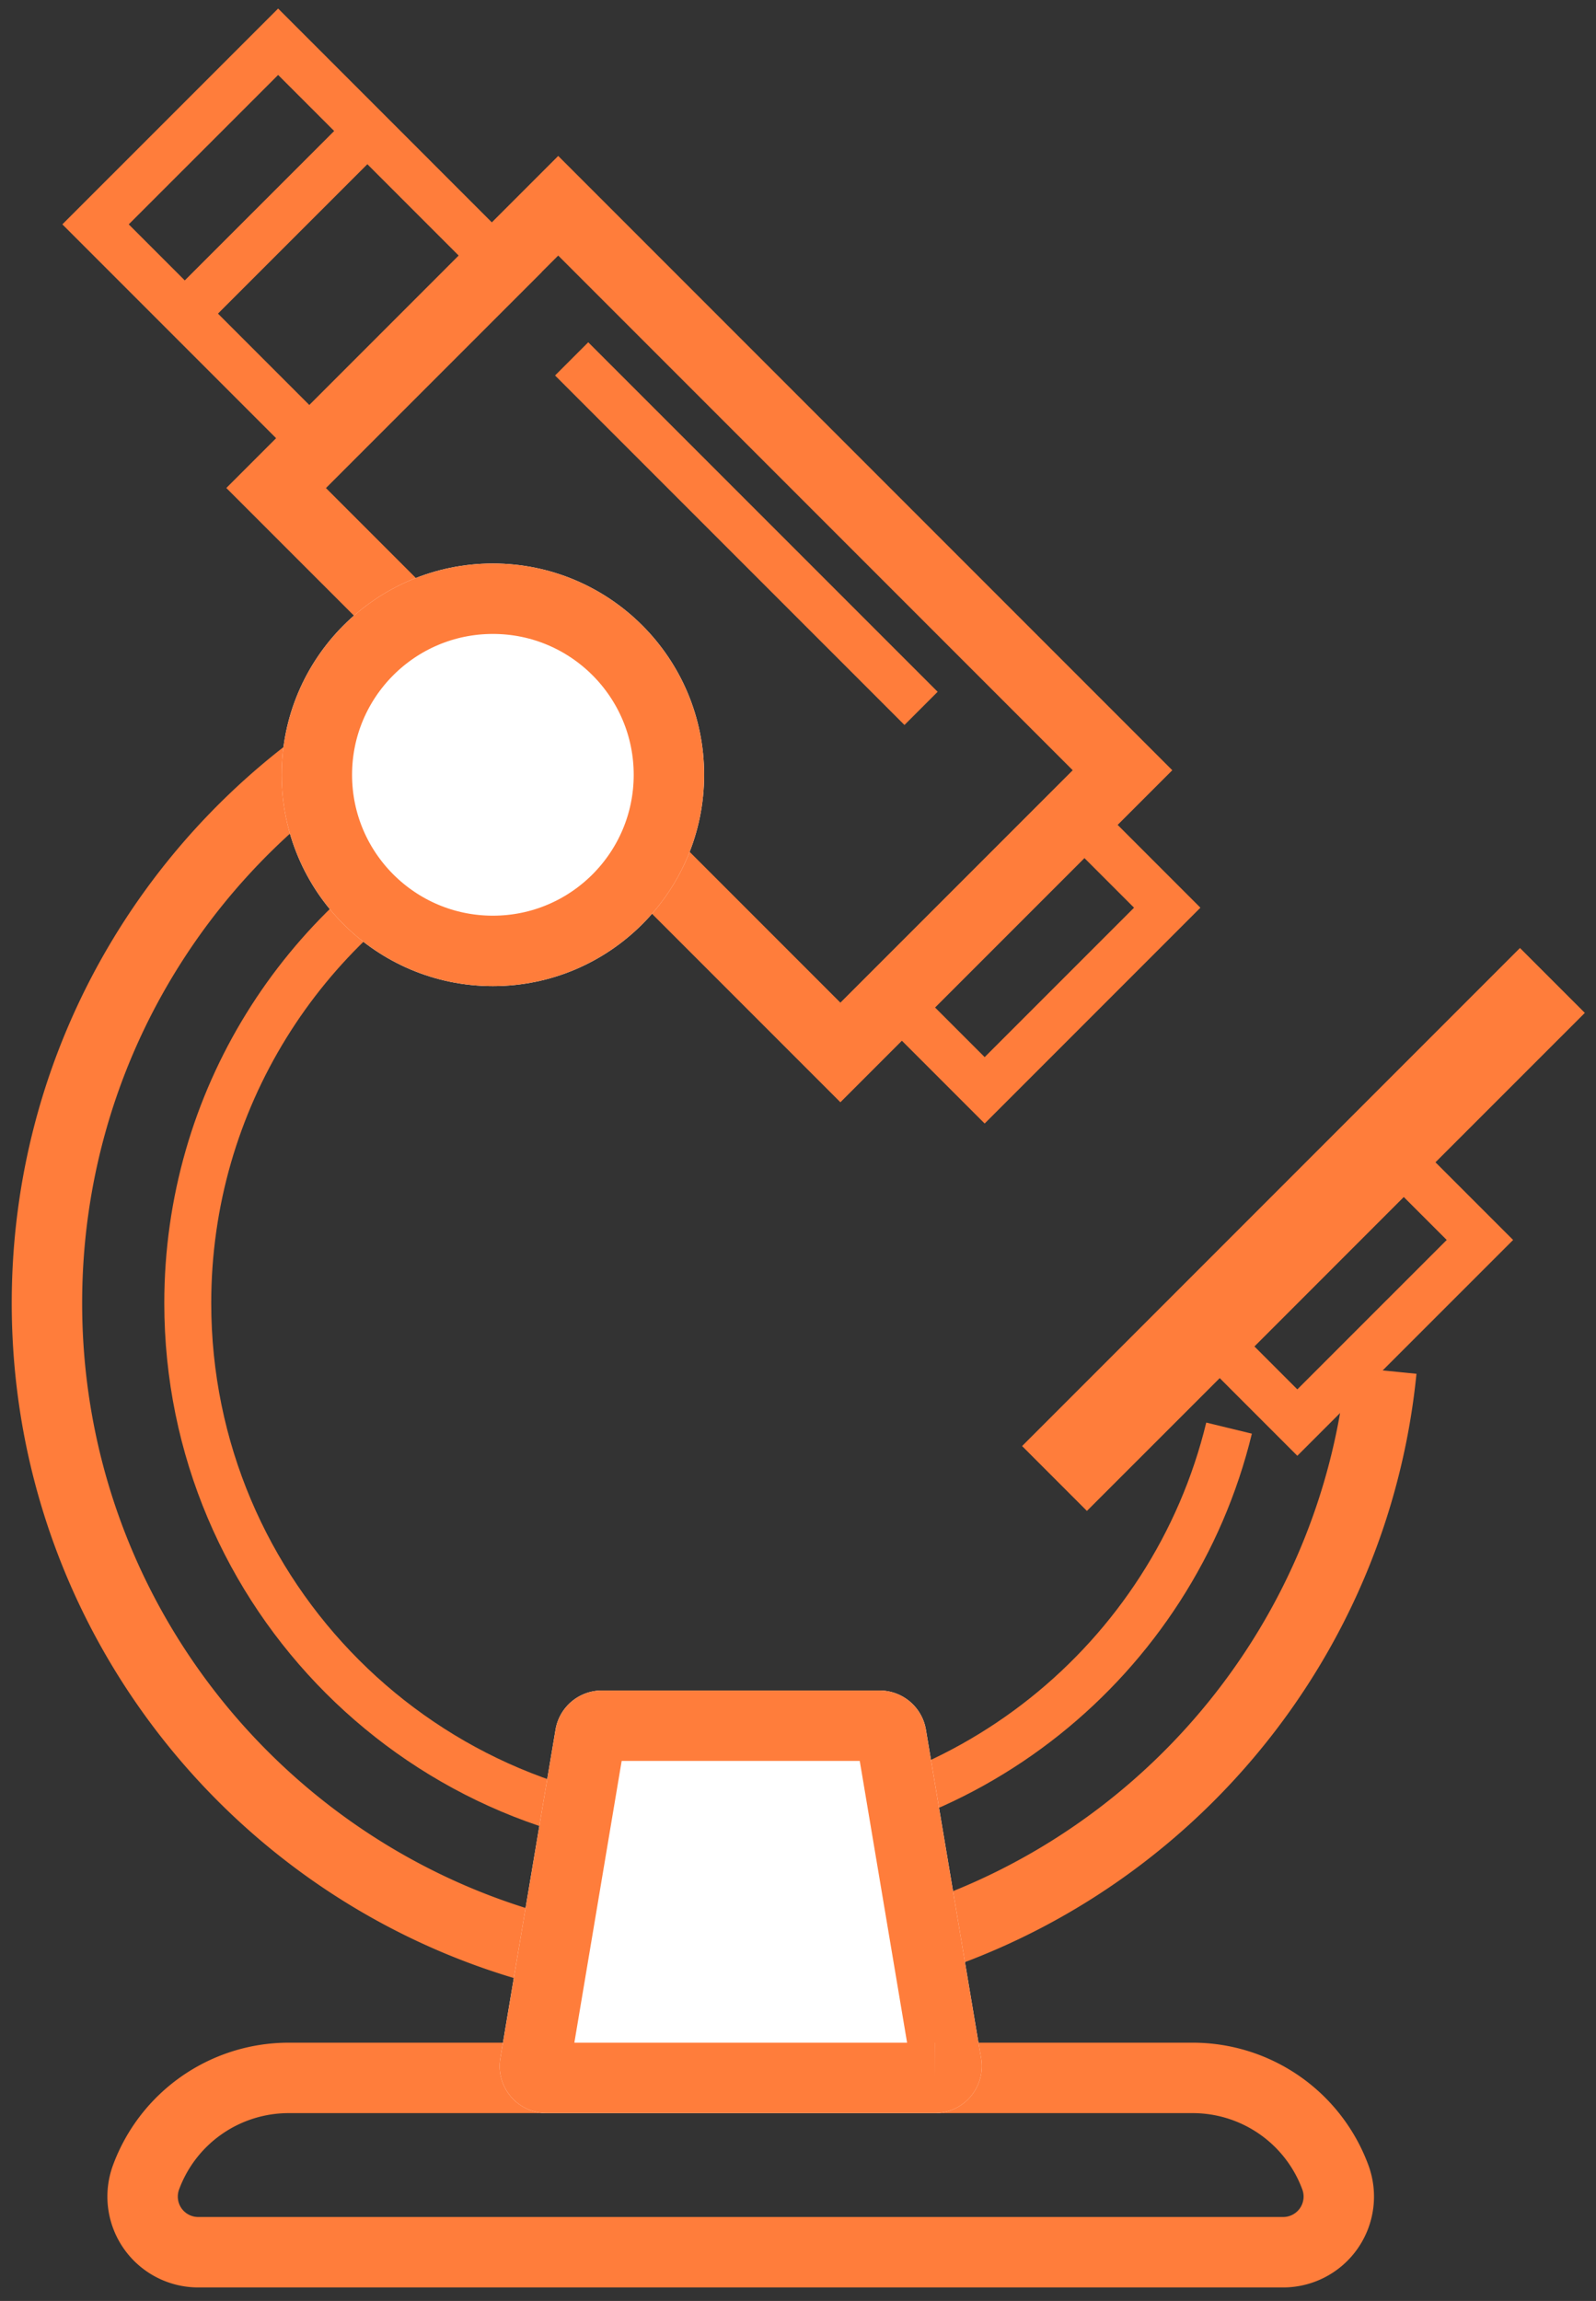
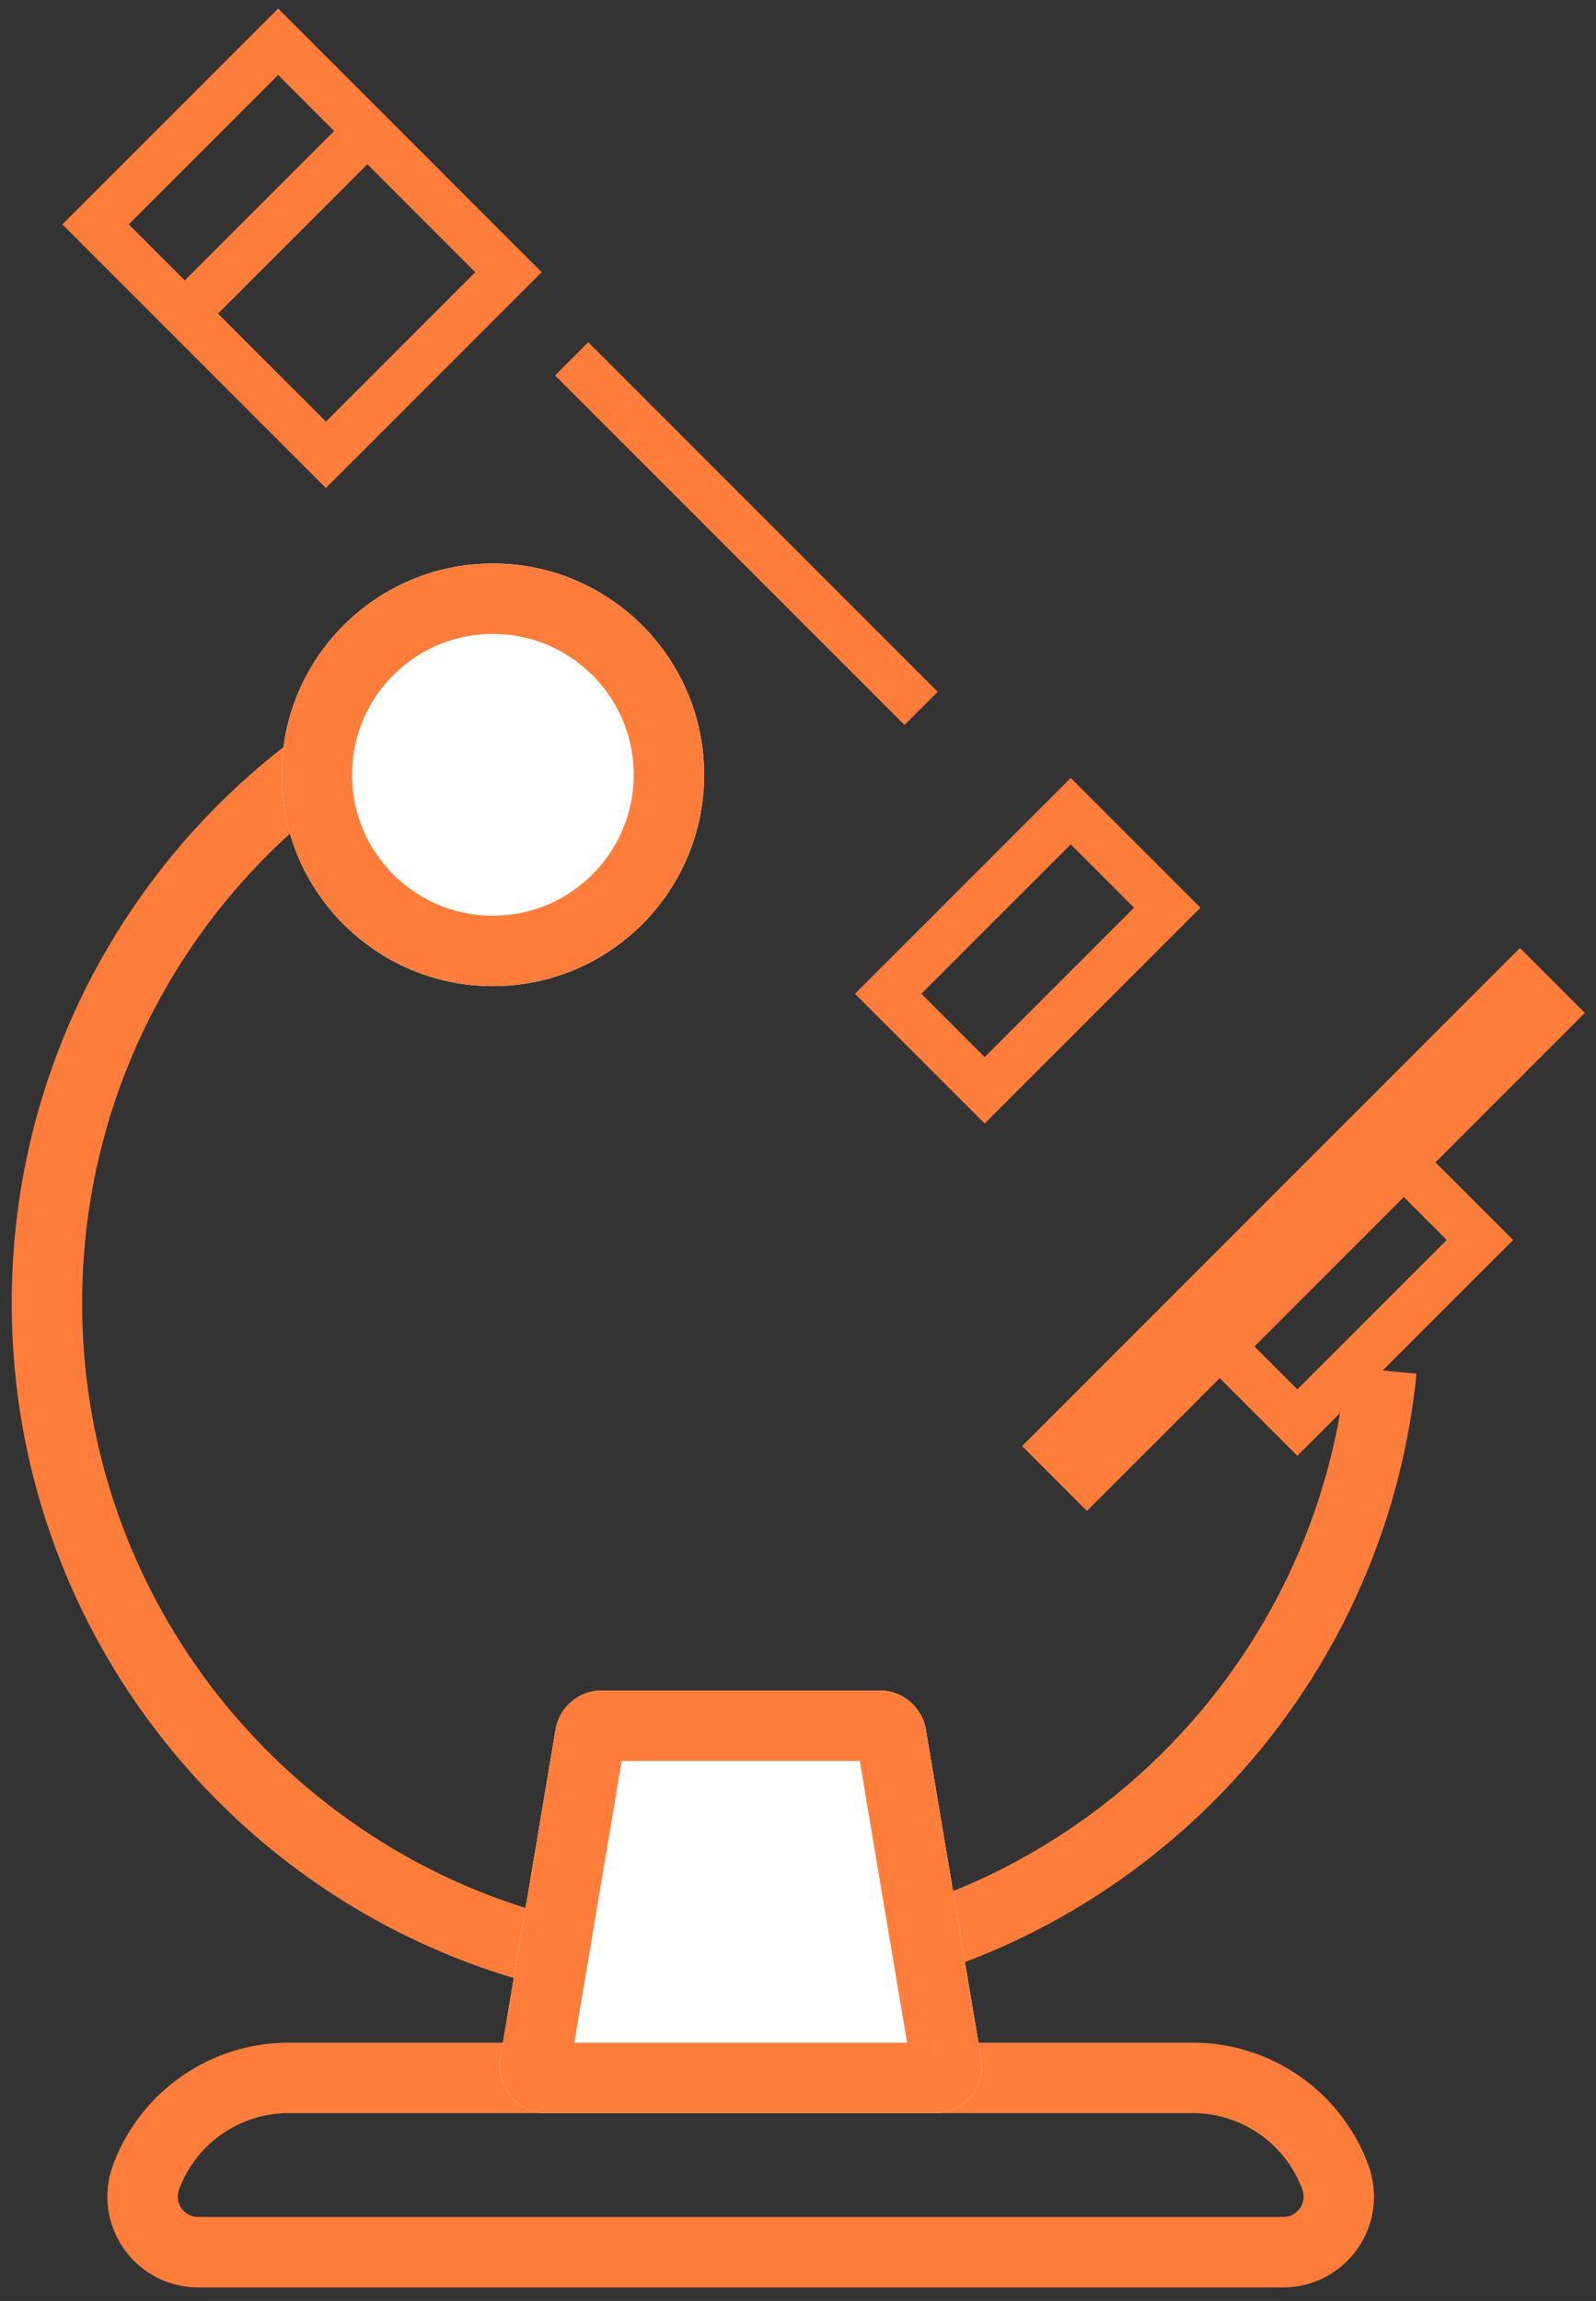
<svg xmlns="http://www.w3.org/2000/svg" xmlns:xlink="http://www.w3.org/1999/xlink" width="68" height="98">
  <rect width="100%" height="100%" fill="#333333" stroke="none" />
  <defs>
    <path d="M28.641 79h11.836a2 2 0 0 1 1.973 1.669l2.352 14A2 2 0 0 1 42.83 97H26.289a2 2 0 0 1-1.973-2.331l2.353-14A2 2 0 0 1 28.641 79z" id="a" />
    <circle id="b" cx="24" cy="40" r="9" />
  </defs>
  <g fill="none" fill-rule="evenodd">
-     <path d="M16.837 30.483C7.996 35.32 2 44.71 2 55.5 2 71.24 14.76 84 30.5 84c14.774 0 26.923-11.242 28.358-25.638M12.299 88.5a6.477 6.477 0 0 0-6.076 4.232 2.37 2.37 0 0 0 2.224 3.192H54.67a2.37 2.37 0 0 0 2.224-3.192 6.477 6.477 0 0 0-6.076-4.232H12.3z" stroke="#FF7D3B" stroke-width="3" />
-     <path d="M20.069 35.559C12.894 39.319 8 46.839 8 55.5 8 67.926 18.074 78 30.5 78c10.592 0 19.474-7.319 21.866-17.175" stroke="#FF7D3B" stroke-width="2" />
+     <path d="M16.837 30.483C7.996 35.32 2 44.71 2 55.5 2 71.24 14.76 84 30.5 84c14.774 0 26.923-11.242 28.358-25.638M12.299 88.5a6.477 6.477 0 0 0-6.076 4.232 2.37 2.37 0 0 0 2.224 3.192H54.67a2.37 2.37 0 0 0 2.224-3.192 6.477 6.477 0 0 0-6.076-4.232z" stroke="#FF7D3B" stroke-width="3" />
    <g transform="translate(-3 -7)">
      <use fill="#FFF" xlink:href="#a" />
      <path stroke="#FF7D3B" stroke-width="3" d="M28.641 80.5a.5.5 0 0 0-.493.417l-2.352 14a.5.5 0 0 0 .493.583h16.54a.5.5 0 0 0 .494-.583l-2.353-14a.5.5 0 0 0-.493-.417H28.641z" />
    </g>
    <g stroke="#FF7D3B">
-       <path stroke-width="3" d="M23.784 8.763l24.042 24.042-12.02 12.02-24.042-24.041z" />
      <path stroke-width="2" d="M64.76 41.79l1.35 1.35-19.8 19.798-1.348-1.349zm-19.14-7.242l4.111 4.112-7.778 7.778-4.112-4.112zm14.19 15.02l3.244 3.243-7.779 7.778-3.242-3.243zM11.85 1.778l9.813 9.814-7.778 7.778-9.814-9.814z" />
      <path d="M25.063 15.992l13.473 13.472M15.046 6.185l-7.088 7.087" stroke-width="2" stroke-linecap="square" />
    </g>
    <g transform="translate(-3 -7)">
      <use fill="#FFF" xlink:href="#b" />
      <circle stroke="#FF7D3B" stroke-width="3" cx="24" cy="40" r="7.5" />
    </g>
  </g>
</svg>